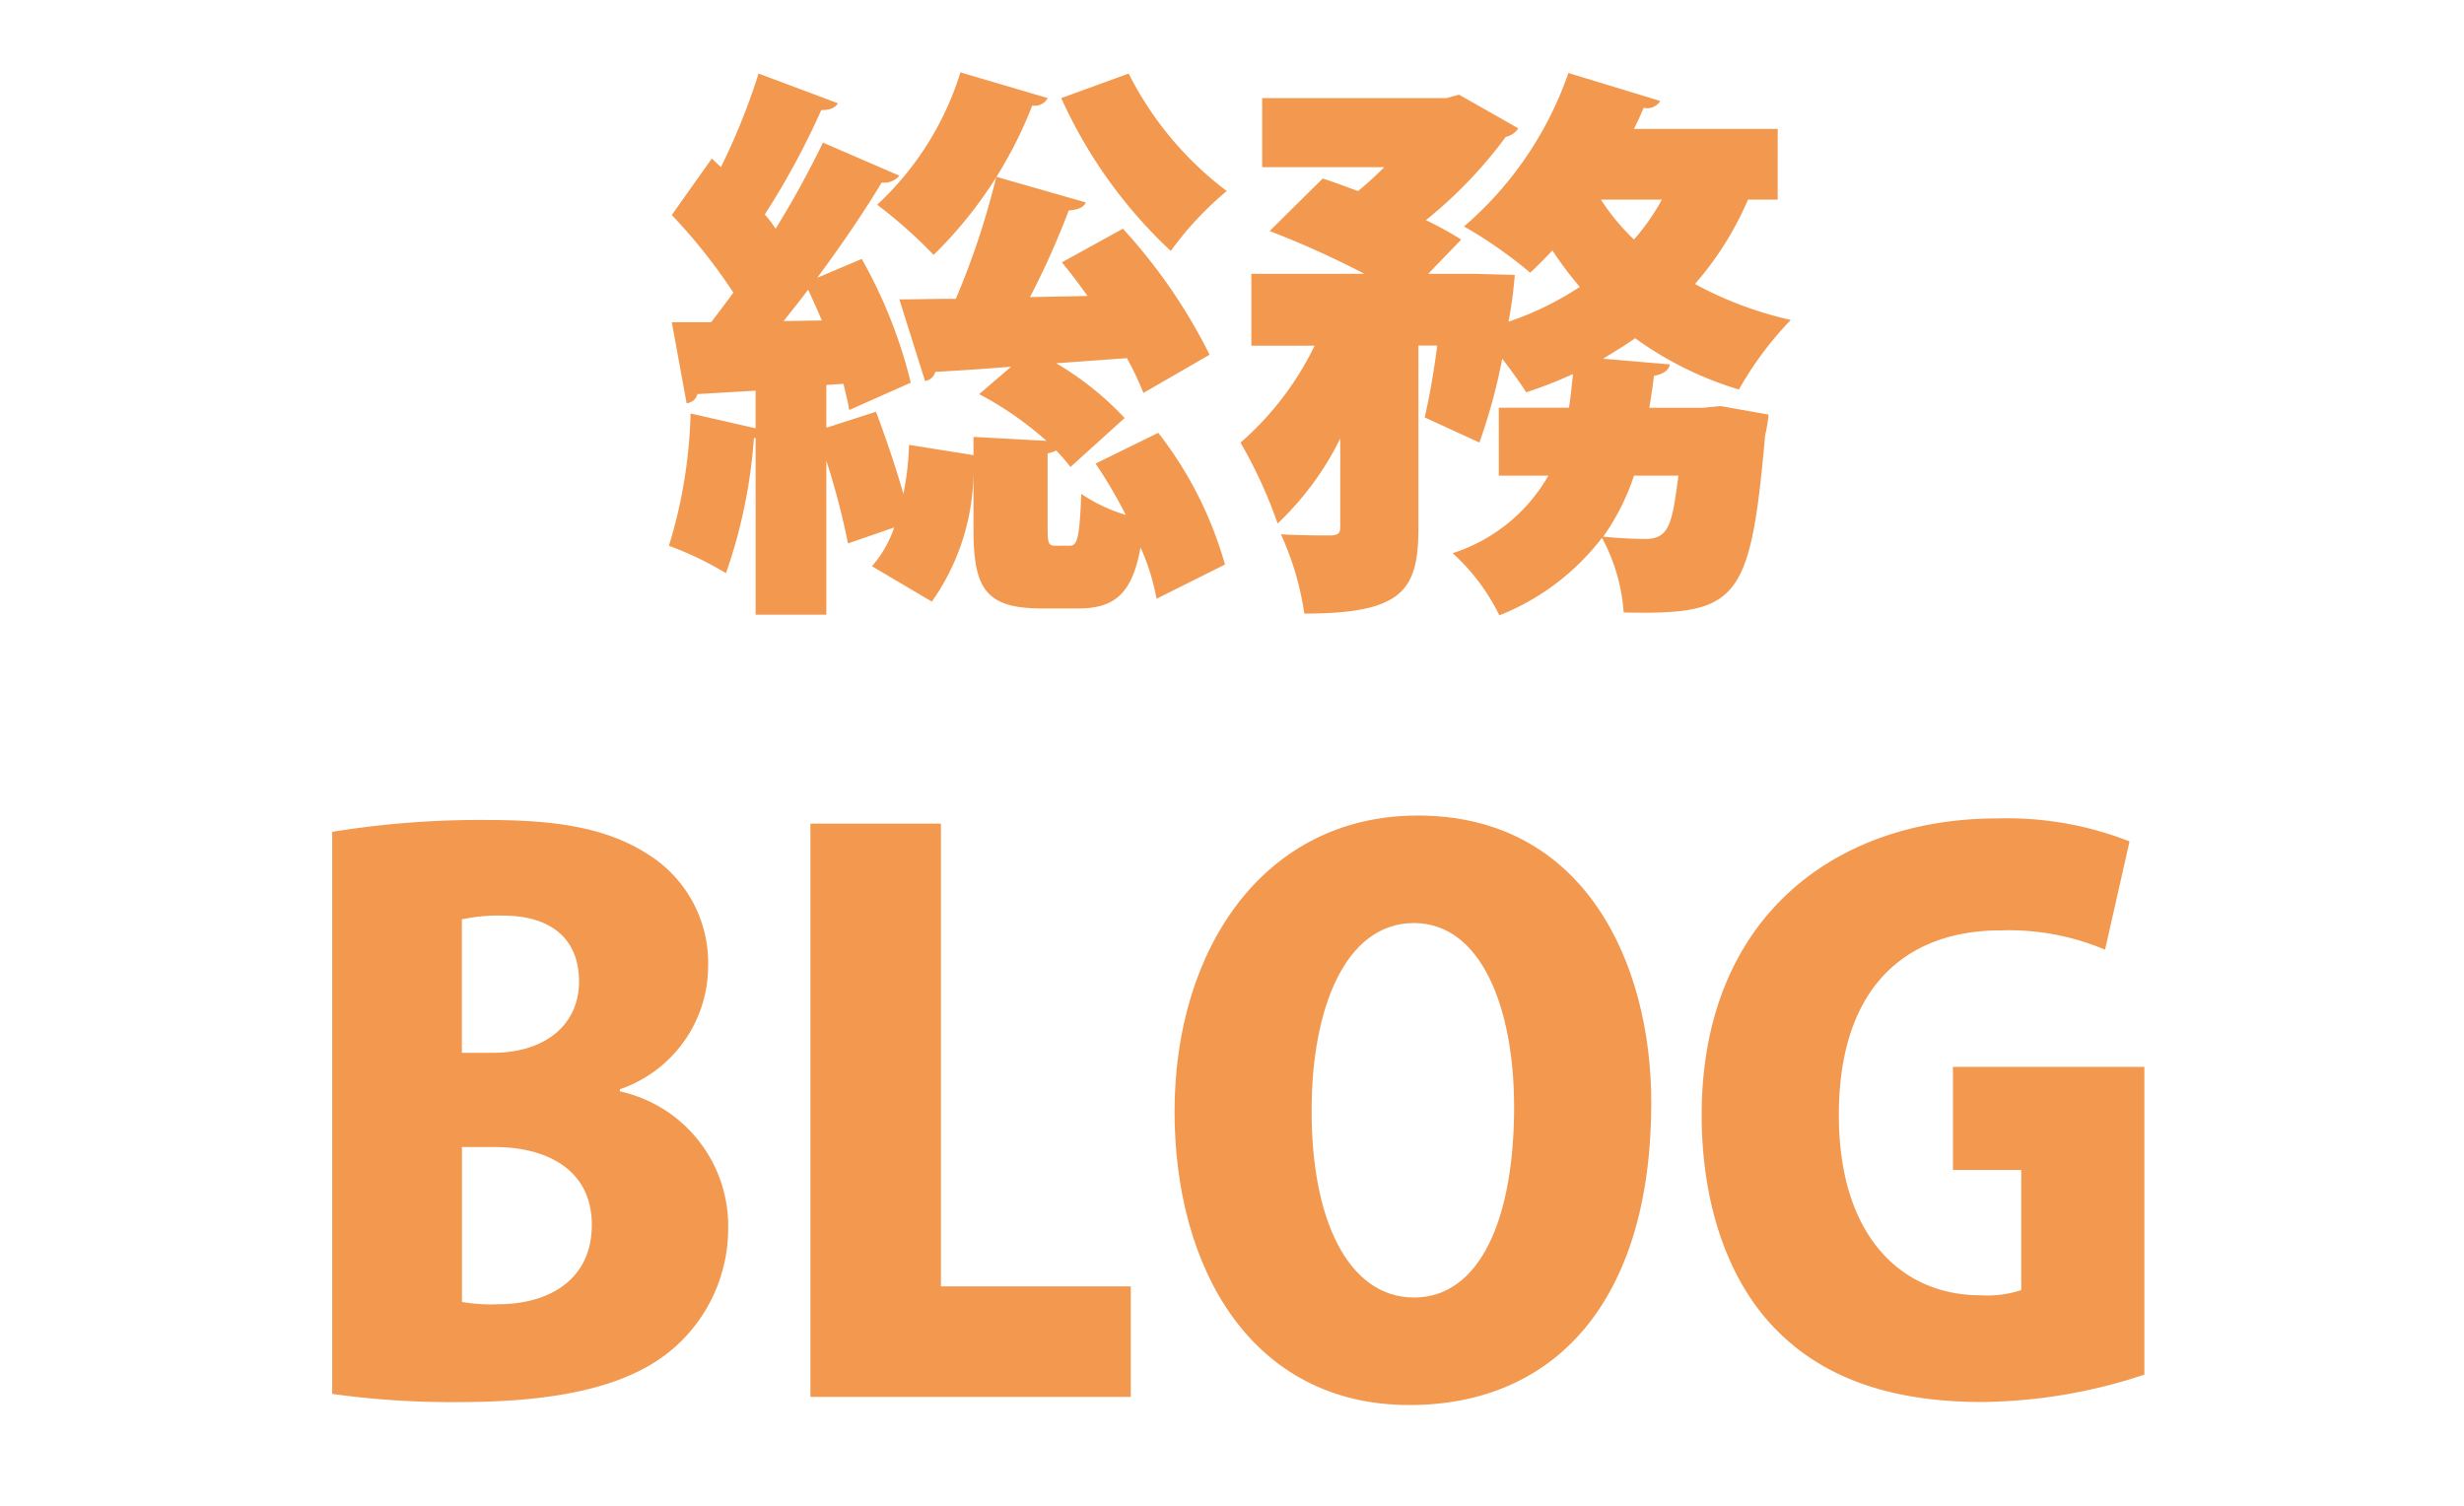
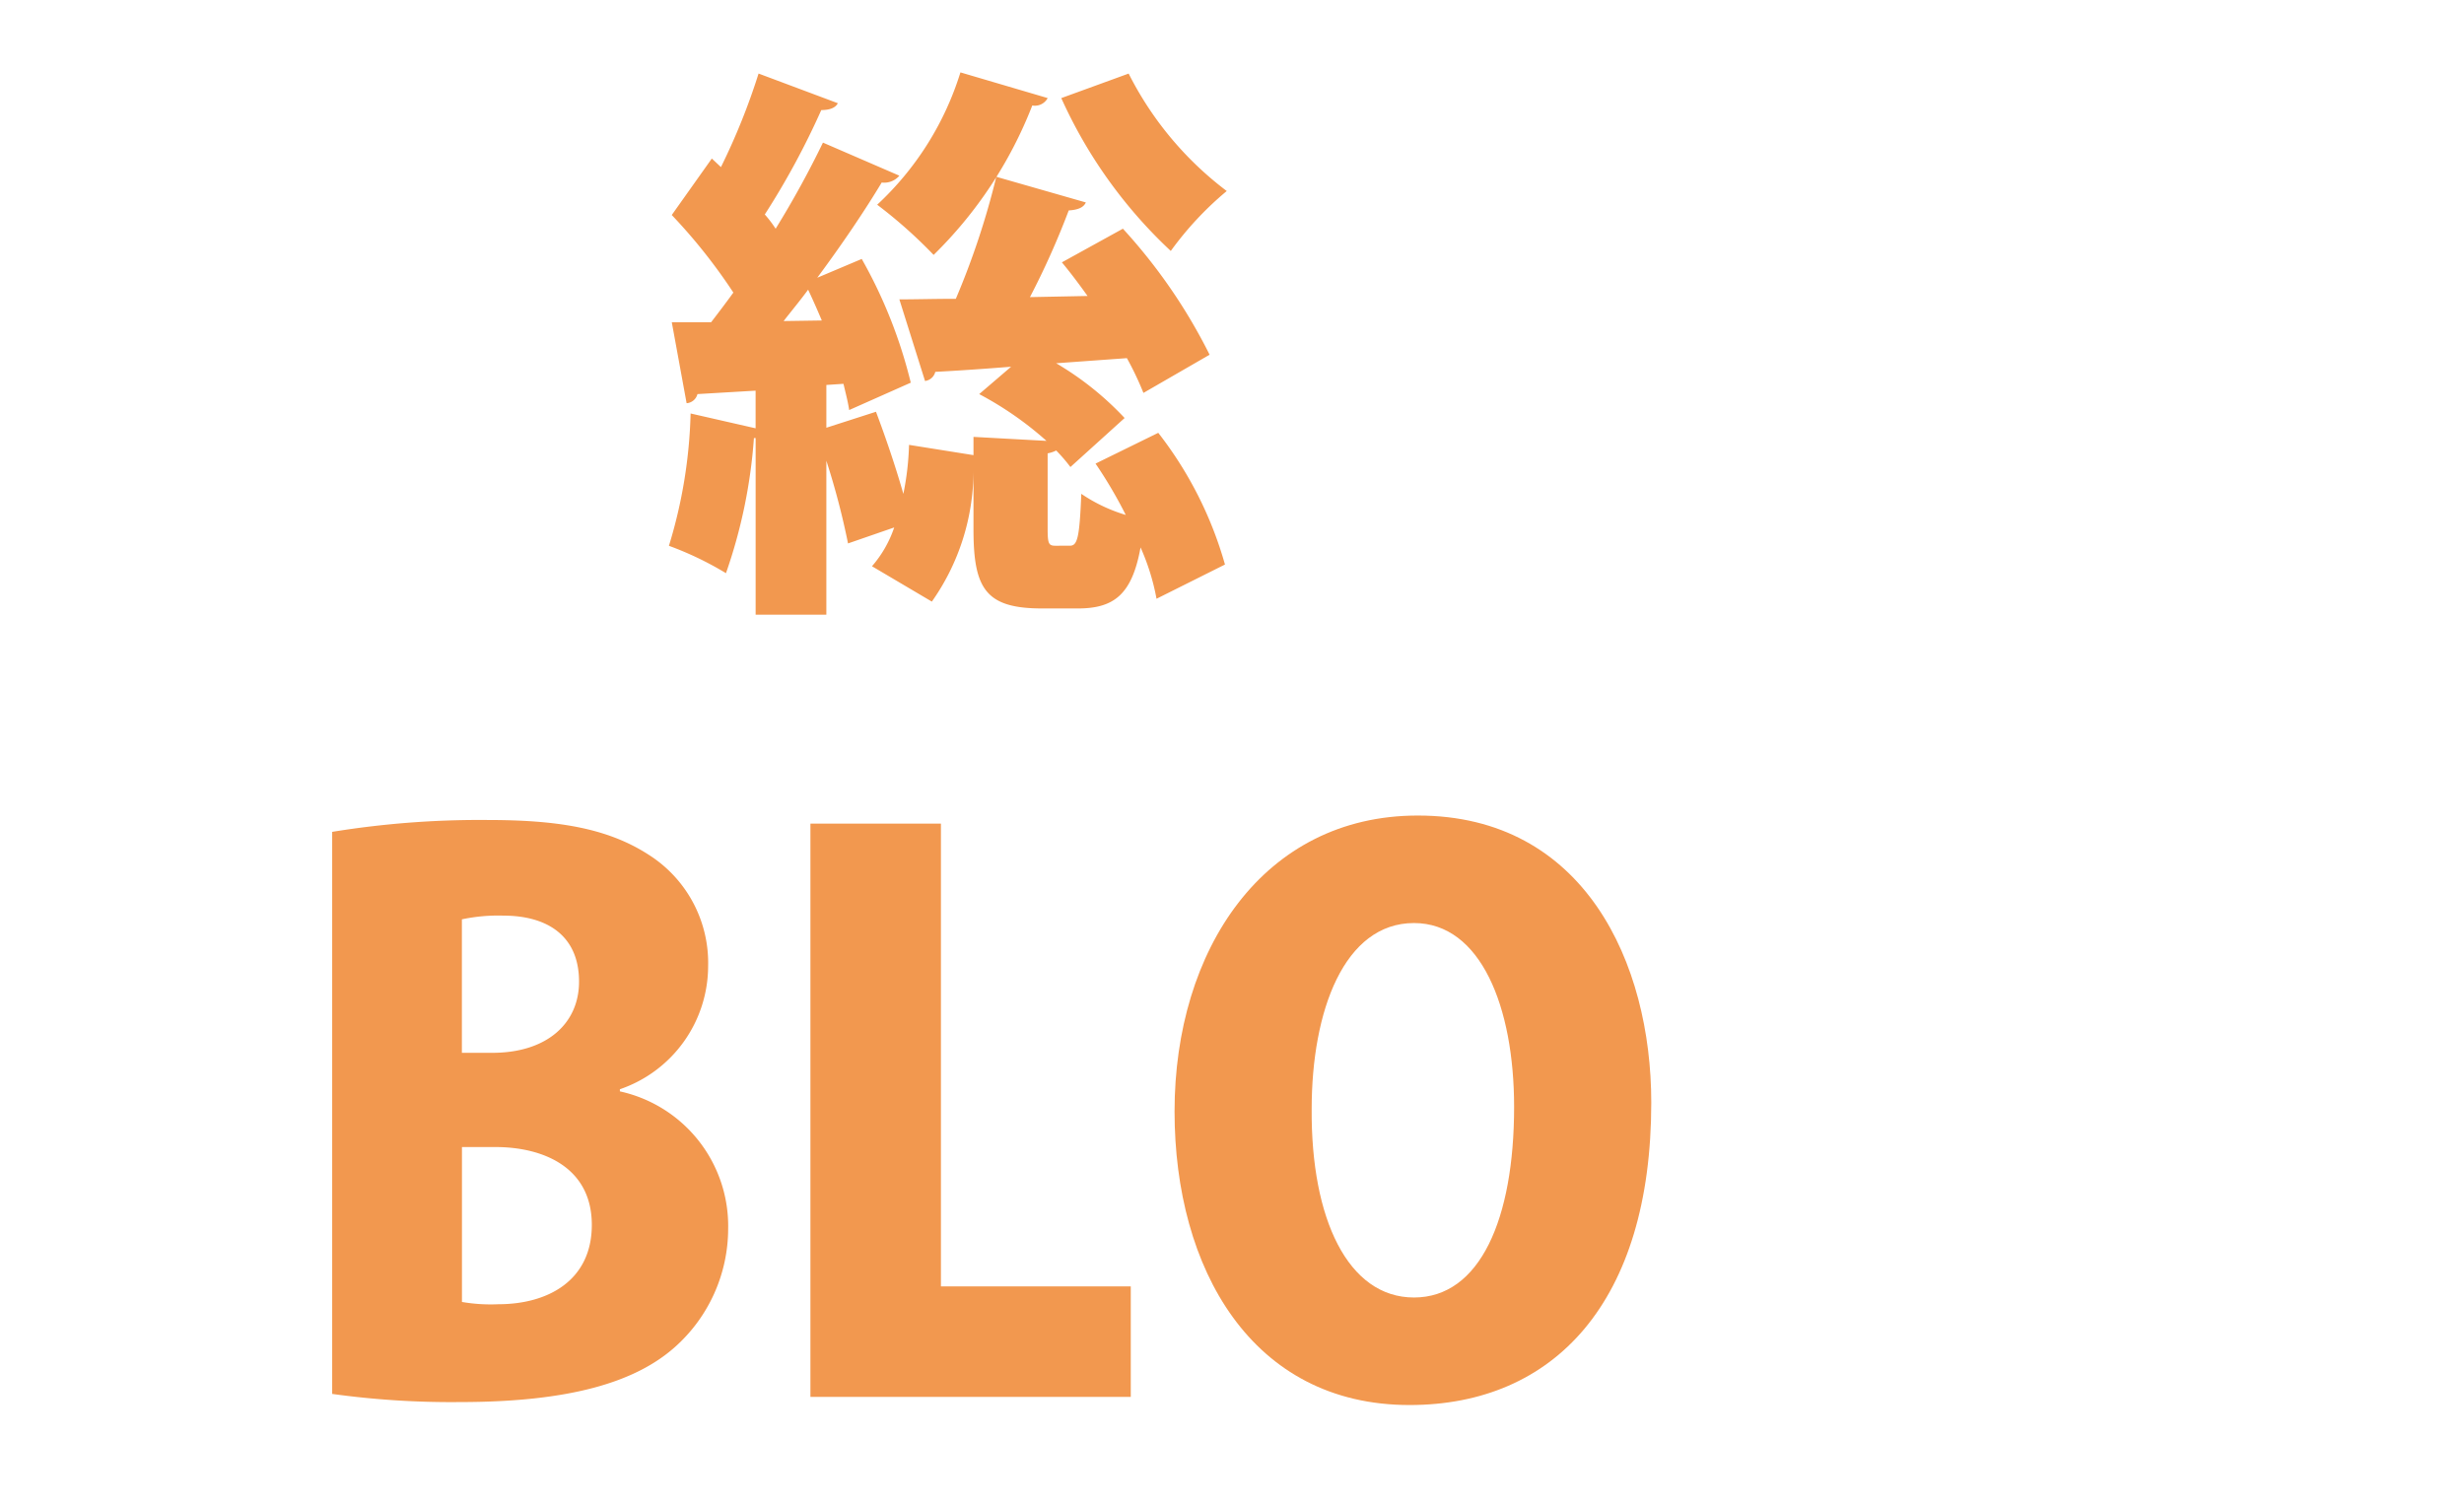
<svg xmlns="http://www.w3.org/2000/svg" viewBox="0 0 108 66" id="svg-blog-head" class="svg-blog svg-head svg-positive">
  <defs>
    <style>.svg-blog .cls-pane{fill:none;}.svg-head.svg-positive .cls-fill{fill:#f2984f;}</style>
  </defs>
  <title>soumu_blog_bg</title>
  <g id="レイヤー_2" data-name="レイヤー 2">
    <g id="レイヤー_3" data-name="レイヤー 3">
      <rect class="cls-pane" width="108" height="66" />
      <path class="cls-fill" d="M27.17,47.836a6.041,6.041,0,0,1,4.746,6.013,6.956,6.956,0,0,1-2.34,5.2c-1.723,1.528-4.583,2.405-9.426,2.405a37.988,37.988,0,0,1-5.59-.357V36.461a40.283,40.283,0,0,1,6.793-.52c2.99,0,5.232.325,7.085,1.527a5.61,5.61,0,0,1,2.6,4.875,5.716,5.716,0,0,1-3.868,5.4Zm-5.59-1.69c2.405,0,3.8-1.3,3.8-3.12,0-2.015-1.4-2.893-3.315-2.893a7.612,7.612,0,0,0-1.82.163v5.85Zm-1.332,10.92a7.369,7.369,0,0,0,1.592.1c2.178,0,4.1-1.04,4.1-3.478,0-2.535-2.145-3.412-4.226-3.412H20.248Z" />
      <path class="cls-fill" d="M49.563,61.227H35.522V36.1h5.72V56.384h8.321Z" />
      <path class="cls-fill" d="M72.377,48.324c0,8.742-4.257,13.26-10.595,13.26-6.923,0-10.3-5.98-10.3-12.87,0-7.086,3.9-12.968,10.661-12.968C69.452,35.746,72.377,42.213,72.377,48.324Zm-14.885.292c-.033,4.81,1.592,8.255,4.485,8.255s4.388-3.445,4.388-8.352c0-4.388-1.463-8.061-4.388-8.061C58.922,40.458,57.492,44.293,57.492,48.616Z" />
-       <path class="cls-fill" d="M93.99,60.251a23.142,23.142,0,0,1-7.118,1.2c-3.965,0-6.825-1.04-8.84-2.99-2.276-2.178-3.446-5.655-3.446-9.588,0-8.678,5.883-13,12.936-13a14.7,14.7,0,0,1,5.818,1.007l-1.073,4.745a10.837,10.837,0,0,0-4.582-.845c-4.031,0-7.086,2.373-7.086,8.093,0,5.33,2.763,7.9,6.208,7.9a4.712,4.712,0,0,0,1.788-.228V51.281H85.6V46.763H93.99Z" />
      <path class="cls-fill" d="M46.894,23.919c.325,0,.424-.324.5-2.274a7.068,7.068,0,0,0,1.949.925,19.86,19.86,0,0,0-1.324-2.25l2.749-1.349a16.817,16.817,0,0,1,2.924,5.773l-3,1.5a9.889,9.889,0,0,0-.7-2.25c-.375,2.075-1.175,2.675-2.749,2.675H45.669c-2.475,0-3-.875-3-3.474V20.62a9.962,9.962,0,0,1-1.825,5.749l-2.624-1.55a5.05,5.05,0,0,0,.974-1.7l-2.024.7a32.926,32.926,0,0,0-.95-3.625v6.749h-3.1V19.2h-.075a22.765,22.765,0,0,1-1.225,5.923,14.383,14.383,0,0,0-2.5-1.2,21.569,21.569,0,0,0,.95-5.8l2.849.65v-1.65l-2.549.15a.529.529,0,0,1-.475.4l-.65-3.549h1.724c.326-.425.65-.85.975-1.3a24.312,24.312,0,0,0-2.7-3.4L31.2,6.949l.4.375a28.831,28.831,0,0,0,1.649-4.1l3.474,1.3c-.1.2-.35.3-.725.3A34.086,34.086,0,0,1,33.522,9.4a5.163,5.163,0,0,1,.475.625,42.177,42.177,0,0,0,2.074-3.774L39.42,7.7a.868.868,0,0,1-.774.3c-.75,1.25-1.75,2.725-2.825,4.174l1.95-.824a21.168,21.168,0,0,1,2.149,5.423l-2.7,1.2c-.05-.35-.15-.725-.25-1.15l-.75.05v1.875l2.175-.7c.425,1.125.875,2.449,1.2,3.6a12.314,12.314,0,0,0,.249-2.149l2.825.45v-.8l3.2.175a14.842,14.842,0,0,0-2.95-2.05l1.4-1.2c-1.249.1-2.374.175-3.324.225a.531.531,0,0,1-.45.4L39.42,13.122c.726,0,1.55-.025,2.475-.025a34.358,34.358,0,0,0,1.774-5.348l3.925,1.124c-.1.225-.35.325-.75.35a35.087,35.087,0,0,1-1.7,3.8l2.524-.05c-.375-.525-.75-1.024-1.124-1.474l2.674-1.475a24.028,24.028,0,0,1,3.8,5.524l-2.9,1.674a13.454,13.454,0,0,0-.725-1.524l-3.1.224a13.394,13.394,0,0,1,3,2.4L46.918,20.47a7.255,7.255,0,0,0-.624-.724,1.383,1.383,0,0,1-.375.125v3.3c0,.675.05.749.35.749ZM36.021,14.047q-.3-.713-.6-1.35c-.349.475-.724.925-1.074,1.375Zm9.9-9.748a.638.638,0,0,1-.675.325,18.606,18.606,0,0,1-4.324,6.549,21.059,21.059,0,0,0-2.474-2.2,13.275,13.275,0,0,0,3.649-5.8Zm3.549-1.074a14.785,14.785,0,0,0,4.3,5.148A14.371,14.371,0,0,0,51.317,11a20.906,20.906,0,0,1-4.8-6.7Z" />
-       <path class="cls-fill" d="M77.917,8.748h-1.3a14.022,14.022,0,0,1-2.325,3.7,16.084,16.084,0,0,0,4.2,1.575,15.122,15.122,0,0,0-2.274,3.049,15.16,15.16,0,0,1-4.549-2.249c-.45.325-.925.6-1.4.9l2.924.25c-.049.25-.275.425-.7.5-.051.475-.125.925-.2,1.4h2.35l.775-.075,2.1.375a6.142,6.142,0,0,1-.15.9c-.65,7.348-1.2,7.873-6.2,7.773a8.089,8.089,0,0,0-.95-3.274,10.584,10.584,0,0,1-4.5,3.4,8.9,8.9,0,0,0-2.049-2.725,7.456,7.456,0,0,0,4.2-3.4H65.695V17.871H68.77c.074-.475.125-.975.174-1.475a20.348,20.348,0,0,1-2.049.8c-.25-.4-.65-.95-1.05-1.475a25.06,25.06,0,0,1-1,3.675l-2.4-1.1c.2-.85.4-1.975.55-3.149h-.825V23.17c0,2.724-.725,3.724-5,3.724a12.774,12.774,0,0,0-1.025-3.474c.85.05,1.875.05,2.2.05.3-.025.4-.075.4-.375V19.221A13.144,13.144,0,0,1,56,22.945,20.478,20.478,0,0,0,54.373,19.4a13.36,13.36,0,0,0,3.249-4.249H54.848V12H59.8a40.42,40.42,0,0,0-4.15-1.874l2.325-2.3c.475.149,1,.349,1.549.549a15.024,15.024,0,0,0,1.15-1.049H55.323V4.3H63.4l.55-.15,2.6,1.475A.882.882,0,0,1,66,6a19.725,19.725,0,0,1-3.5,3.649,16.513,16.513,0,0,1,1.549.85L62.6,12H64.57l1.825.05a18.858,18.858,0,0,1-.275,2.05,13.438,13.438,0,0,0,3.124-1.525,15.686,15.686,0,0,1-1.2-1.6q-.486.525-.974.975a19.95,19.95,0,0,0-2.9-2.025A15.59,15.59,0,0,0,68.745,3.2l4.024,1.225a.664.664,0,0,1-.726.3c-.125.3-.274.625-.424.925h6.3Zm-7.748,0a9.635,9.635,0,0,0,1.45,1.75,9.5,9.5,0,0,0,1.224-1.75Zm1.45,12.1a9.972,9.972,0,0,1-1.35,2.675c.775.075,1.45.1,1.85.1,1.074,0,1.174-.725,1.449-2.775Z" />
    </g>
  </g>
</svg>